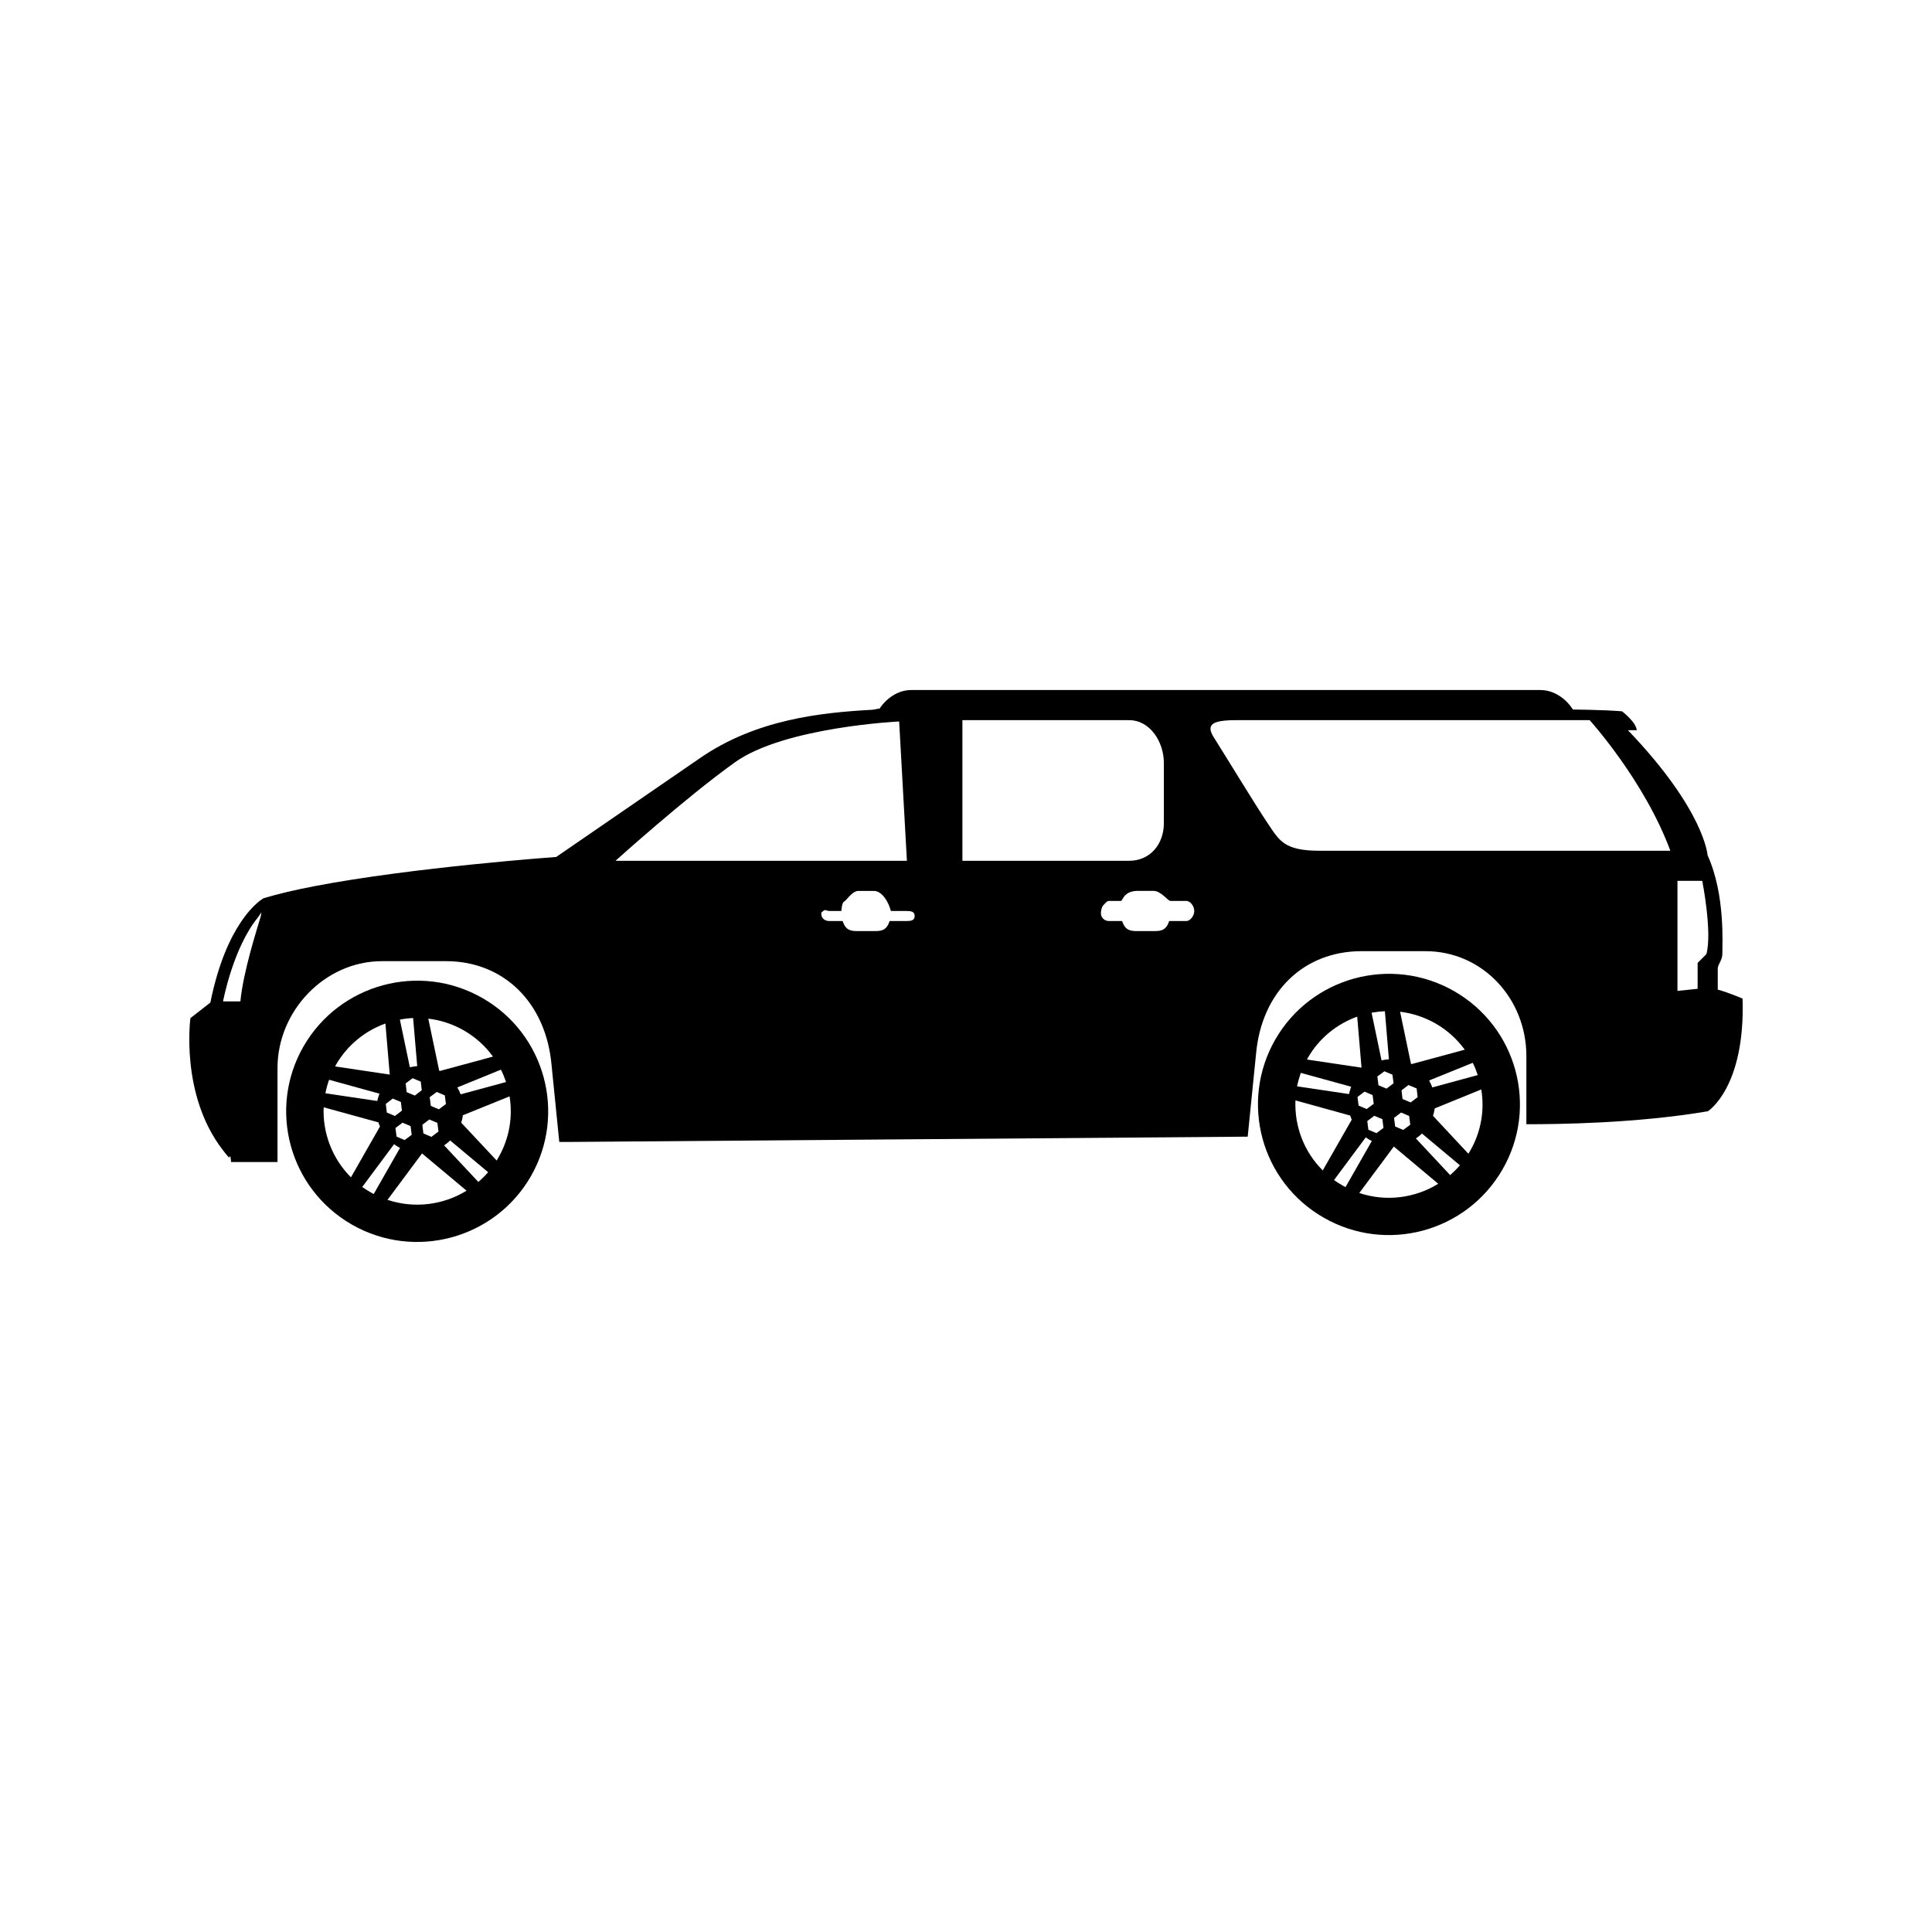
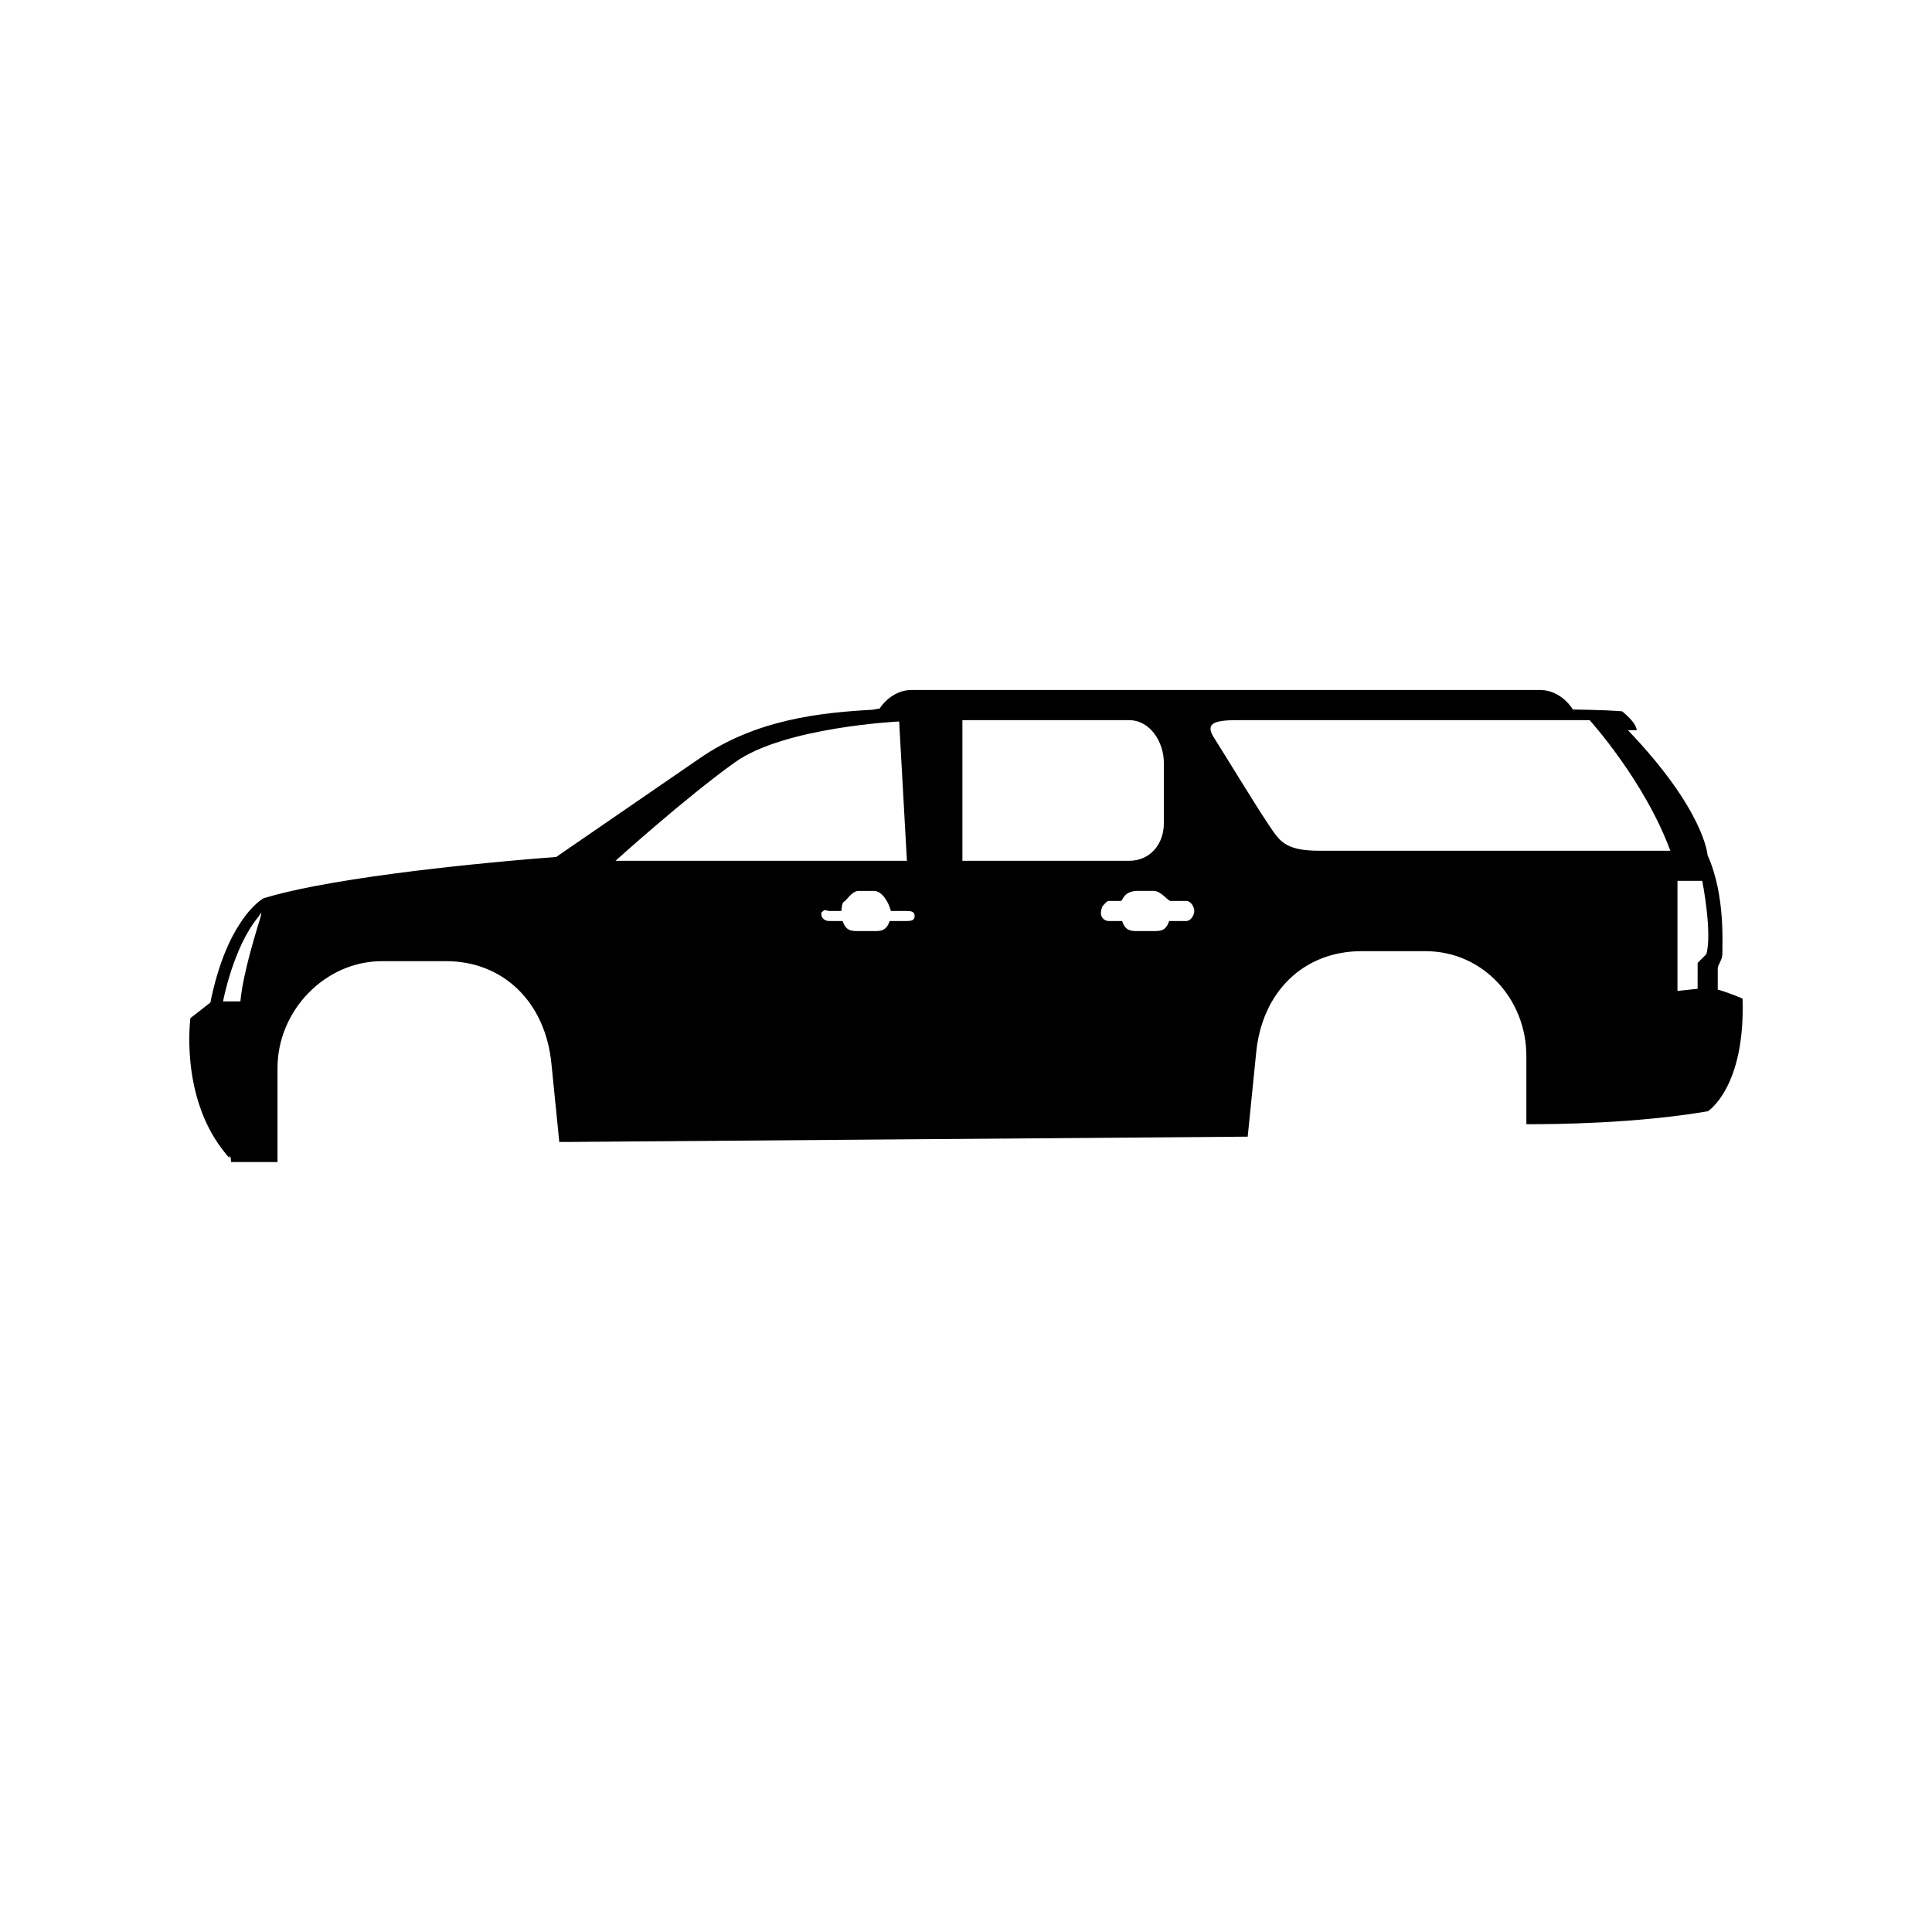
<svg xmlns="http://www.w3.org/2000/svg" fill="#000000" width="800px" height="800px" version="1.1" viewBox="144 144 512 512">
  <g>
    <path d="m605.79 408.63s-3.894-1.676-6.57-2.371v-5.531c0-1.223 1.281-2.238 1.23-4.125-0.082-1.914 0.883-15.359-3.926-25.953 0 0-0.719-11.848-21.109-33.141h2.371s0-0.082-0.082-0.266c0-0.105-0.055-0.266-0.133-0.48-0.105-0.266-0.266-0.59-0.508-0.988-0.59-0.852-1.551-1.945-3.18-3.269 0 0-1.547-0.137-4.324-0.266-0.316 0-0.641-0.023-0.988-0.023-2.051-0.082-4.641-0.156-7.738-0.188-1.012-1.598-2.453-3.031-4.16-3.965-0.371-0.211-0.777-0.402-1.176-0.559-0.398-0.16-0.828-0.297-1.254-0.402-0.641-0.156-1.309-0.238-1.977-0.238l-166.78-0.004c-3.496 0-6.594 2.207-8.383 4.922-0.777 0.055-1.441 0.297-2 0.316-13.75 0.754-30.828 2.594-45.641 12.836-15.16 10.434-38.062 26.168-38.062 26.168s-37.953 2.715-64.215 7.769c-4.961 0.957-9.527 2.019-13.32 3.168 0 0-2.777 1.438-6.031 6.332-2.801 4.152-5.981 10.863-8.086 21.316l-5.285 4.125s-2.777 20.227 8.539 34.898c0.508 0.691 1.066 1.359 1.652 2.019 0.082 0.105 0.191-0.215 0.266-0.297 0.055-0.055 0.105-0.023 0.133 0.133 0 0.031 0 0.031 0.023 0.055 0.055 0.211 0.105 0.613 0.16 1.336h12.305v-24.914c0-15.145 12.52-28.324 27.703-28.324h16.977c15.184 0 26.449 10.918 27.941 27.469l2.055 20.445h2.055l180.38-1.406 2.215-21.957c1.492-16.559 12.758-27.199 27.945-27.199h16.949c15.184 0 26.742 12.641 26.742 27.785v18.078c8.004 0 29.016-0.188 48.094-3.438 0.012 0 9.965-6.266 9.195-29.867zm-392.72-21.688c-0.961 3.301-4.594 14.453-5.367 22.434h-4.59s2.621-14.184 9.262-22.273c0.16-0.211 0.316-0.48 0.508-0.746 0.133-0.211 0.266-0.422 0.398-0.559 0 0.023-0.023 0.211-0.082 0.422-0.023 0.242-0.043 0.504-0.129 0.723zm125.68-40.914c13.047-9.371 43.535-10.832 43.535-10.832l2.055 36.918h-77.219s18.551-16.742 31.629-26.086zm45.508 42.055h-4.508c-0.832 2.66-2.379 2.66-4.168 2.66h-4.106c-1.762 0-3.309 0-4.168-2.66h-3.523c-1.176 0-2.133-0.746-2.133-1.891 0-0.641 0.238-0.453 0.613-0.852 0.402-0.371 0.934 0.082 1.523 0.082h3.176c0.242-2.664 0.613-2.316 1.094-2.766 0.852-0.906 2.086-2.555 3.414-2.555h4.106c2.062 0 3.82 2.66 4.516 5.324h4.16c1.203 0 2.137 0.133 2.137 1.328 0 1.172-0.934 1.328-2.133 1.328zm14.789-53.234h44.176c5.578 0 9.211 5.773 9.211 11.336v15.973c0 5.562-3.633 9.961-9.211 9.961h-44.176zm59.309 53.234h-4.516c-0.852 2.66-2.402 2.66-4.16 2.66h-4.141c-1.762 0-3.309 0-4.16-2.66h-3.496c-1.176 0-2.133-0.906-2.133-2.082 0-0.586 0.211-1.676 0.613-2.074 0.402-0.371 0.938-1.176 1.523-1.176h3.152c0.266 0 0.637-0.984 1.094-1.438 0.875-0.906 2.082-1.223 3.41-1.223h4.141c2.023 0 3.789 2.66 4.508 2.66h4.168c1.176 0 2.133 1.492 2.133 2.664 0 1.18-0.969 2.668-2.137 2.668zm35.281-18.629c-9.477 0-10.652-2.797-13.75-7.375-3.098-4.578-11.824-18.922-14.09-22.465-2.293-3.543-0.801-4.766 5.848-4.766h93.629s14.496 15.973 21.383 34.605h-93.02zm102.57 27.41-2.316 2.312-0.004 6.867-5.34 0.555v-29.164h6.566c0.004 0 2.699 13.633 1.094 19.43z" />
-     <path d="m271.84 408.49c-16.625-9.527-37.848-3.773-47.402 12.812-9.531 16.582-3.789 37.711 12.836 47.242 16.629 9.5 37.848 3.777 47.402-12.801 9.527-16.586 3.789-37.75-12.836-47.254zm6.273 22.258-12.035 3.266c-0.242-0.66-0.535-1.246-0.883-1.828l11.559-4.715c0.531 1.062 0.98 2.156 1.359 3.277zm-11.211-13.688c3.148 1.812 5.738 4.18 7.738 6.953l-14.066 3.805c-0.051-0.02-0.133-0.051-0.188-0.105l-2.883-13.758c3.207 0.371 6.41 1.402 9.398 3.106zm-4.727 19.512-1.867 1.41-2.133-0.906-0.297-2.316 1.867-1.379 2.137 0.906zm-4.402 4.102 2.137 0.902 0.293 2.289-1.867 1.414-2.137-0.906-0.266-2.293zm-2.266-10.035 0.266 2.289-1.844 1.41-2.16-0.906-0.266-2.316 1.844-1.379zm-2.406 14.105-1.867 1.379-2.137-0.906-0.297-2.281 1.875-1.414 2.133 0.906zm0.375-30.953 1.094 12.742c-0.508 0.055-1.012 0.105-1.523 0.215-0.137 0.031-0.297 0.055-0.43 0.082l-2.644-12.617c1.156-0.234 2.328-0.371 3.504-0.422zm-3.231 22.25 0.266 2.293-1.844 1.406-2.16-0.906-0.266-2.293 1.844-1.406zm-17.215-9.852c3.066-5.297 7.769-9.023 13.109-10.941l1.148 13.527-14.465-2.156c0.074-0.164 0.152-0.289 0.207-0.43zm-1.812 3.965 13.348 3.68c-0.242 0.629-0.453 1.273-0.59 1.941l-13.742-2.047c0.238-1.199 0.555-2.398 0.984-3.574zm5.789 25.852c-4.934-4.934-7.527-11.715-7.234-18.559l14.52 3.996c0.105 0.371 0.242 0.746 0.402 1.094zm5.203 3.965c-0.77-0.453-1.492-0.906-2.211-1.41l8.434-11.34c0.484 0.371 1.02 0.719 1.578 0.984l-6.969 12.223c-0.27-0.164-0.566-0.297-0.832-0.457zm4.484 2 9.152-12.297 11.801 9.871c-6.168 3.805-13.852 4.793-20.953 2.426zm24.074-4.742-9.074-9.691c0.59-0.398 1.117-0.82 1.602-1.305l10.062 8.414c-0.801 0.93-1.68 1.812-2.59 2.582zm5.285-6.414c-0.133 0.262-0.293 0.504-0.43 0.742l-9.395-10.035c0.215-0.641 0.348-1.281 0.453-1.969l12.359-5.004c0.883 5.41-0.023 11.152-2.988 16.266z" />
-     <path d="m529.35 406.66c-16.625-9.5-37.816-3.777-47.375 12.801-9.527 16.582-3.789 37.742 12.836 47.242 16.625 9.539 37.848 3.777 47.375-12.801 9.559-16.582 3.793-37.715-12.836-47.242zm6.269 22.246-12.035 3.273c-0.238-0.641-0.535-1.25-0.855-1.84l11.559-4.684c0.531 1.043 0.961 2.141 1.332 3.25zm-11.184-13.676c3.148 1.809 5.738 4.203 7.742 6.949l-14.066 3.809c-0.082-0.031-0.137-0.059-0.191-0.086l-2.883-13.785c3.207 0.395 6.406 1.41 9.398 3.113zm-4.75 19.531-1.844 1.387-2.156-0.906-0.266-2.293 1.84-1.406 2.168 0.906zm-4.379 4.074 2.137 0.906 0.293 2.324-1.867 1.375-2.137-0.906-0.297-2.289zm-2.293-10.031 0.297 2.289-1.867 1.406-2.137-0.906-0.293-2.312 1.867-1.379zm-2.375 14.109-1.867 1.379-2.137-0.902-0.293-2.293 1.867-1.406 2.137 0.906zm0.371-30.93 1.066 12.746c-0.484 0.023-0.988 0.082-1.496 0.188-0.16 0.023-0.293 0.055-0.453 0.105l-2.644-12.645c1.18-0.207 2.356-0.344 3.527-0.395zm-3.254 22.223 0.293 2.316-1.867 1.379-2.137-0.906-0.293-2.289 1.863-1.41zm-17.188-9.824c3.043-5.297 7.769-9.043 13.105-10.965l1.148 13.523-14.465-2.156c0.047-0.129 0.129-0.266 0.211-0.402zm-1.844 3.941 13.348 3.672c-0.242 0.641-0.422 1.281-0.559 1.945l-13.77-2.051c0.238-1.195 0.586-2.398 0.98-3.566zm5.82 25.844c-4.969-4.922-7.527-11.707-7.234-18.551l14.516 4.019c0.105 0.367 0.242 0.715 0.402 1.09zm5.203 3.965c-0.777-0.422-1.523-0.902-2.215-1.406l8.41-11.316c0.508 0.371 1.043 0.699 1.602 0.984l-6.961 12.191c-0.301-0.125-0.566-0.293-0.836-0.453zm4.484 2.027 9.152-12.316 11.77 9.871c-6.16 3.805-13.848 4.812-20.922 2.445zm24.078-4.742-9.078-9.715c0.559-0.371 1.125-0.828 1.602-1.305l10.062 8.414c-0.828 0.957-1.684 1.809-2.586 2.606zm5.281-6.41c-0.133 0.242-0.293 0.484-0.453 0.742l-9.367-10.031c0.188-0.641 0.348-1.305 0.449-1.977l12.332-5.027c0.906 5.434 0 11.156-2.961 16.293z" />
  </g>
</svg>